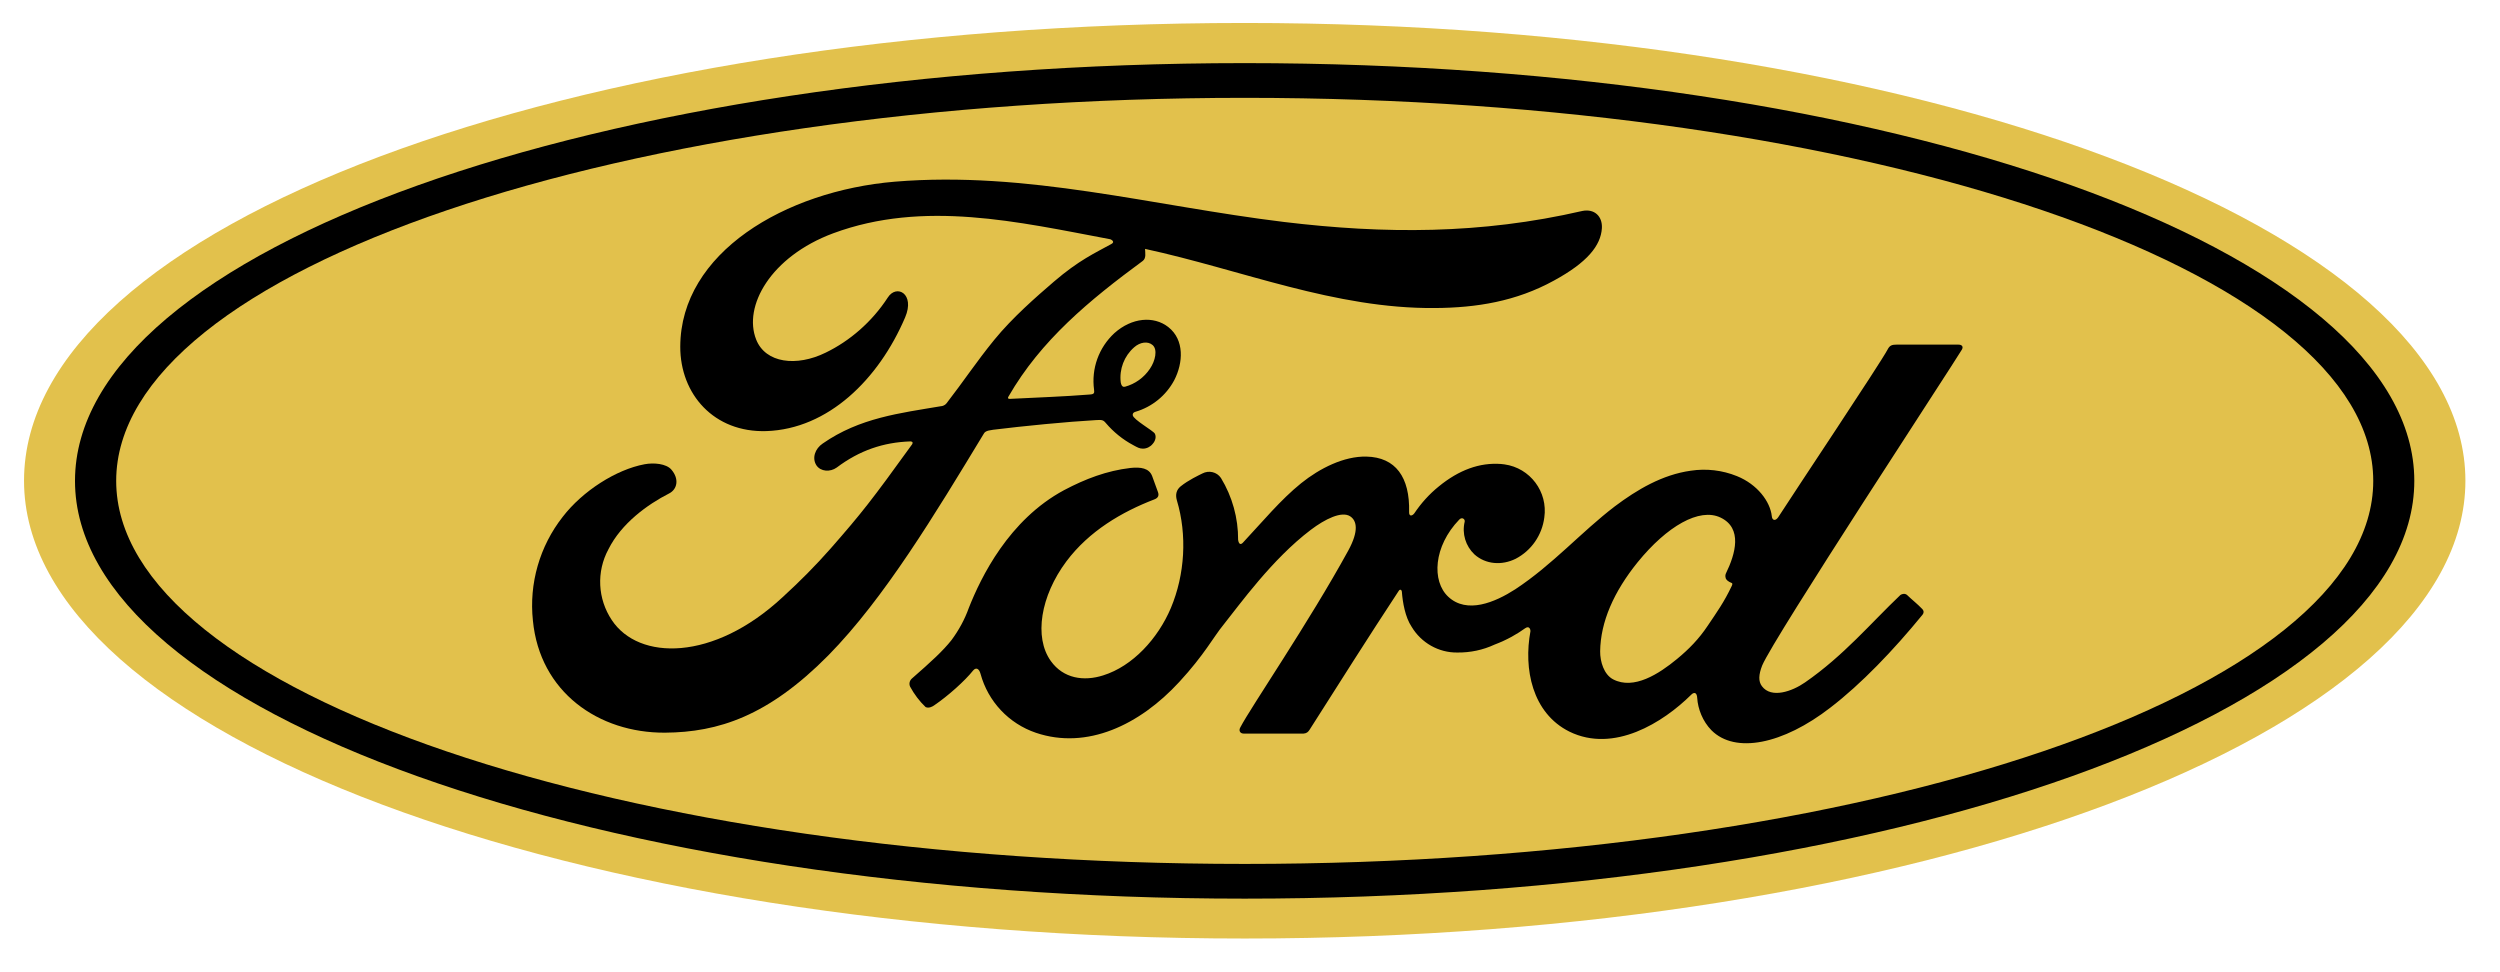
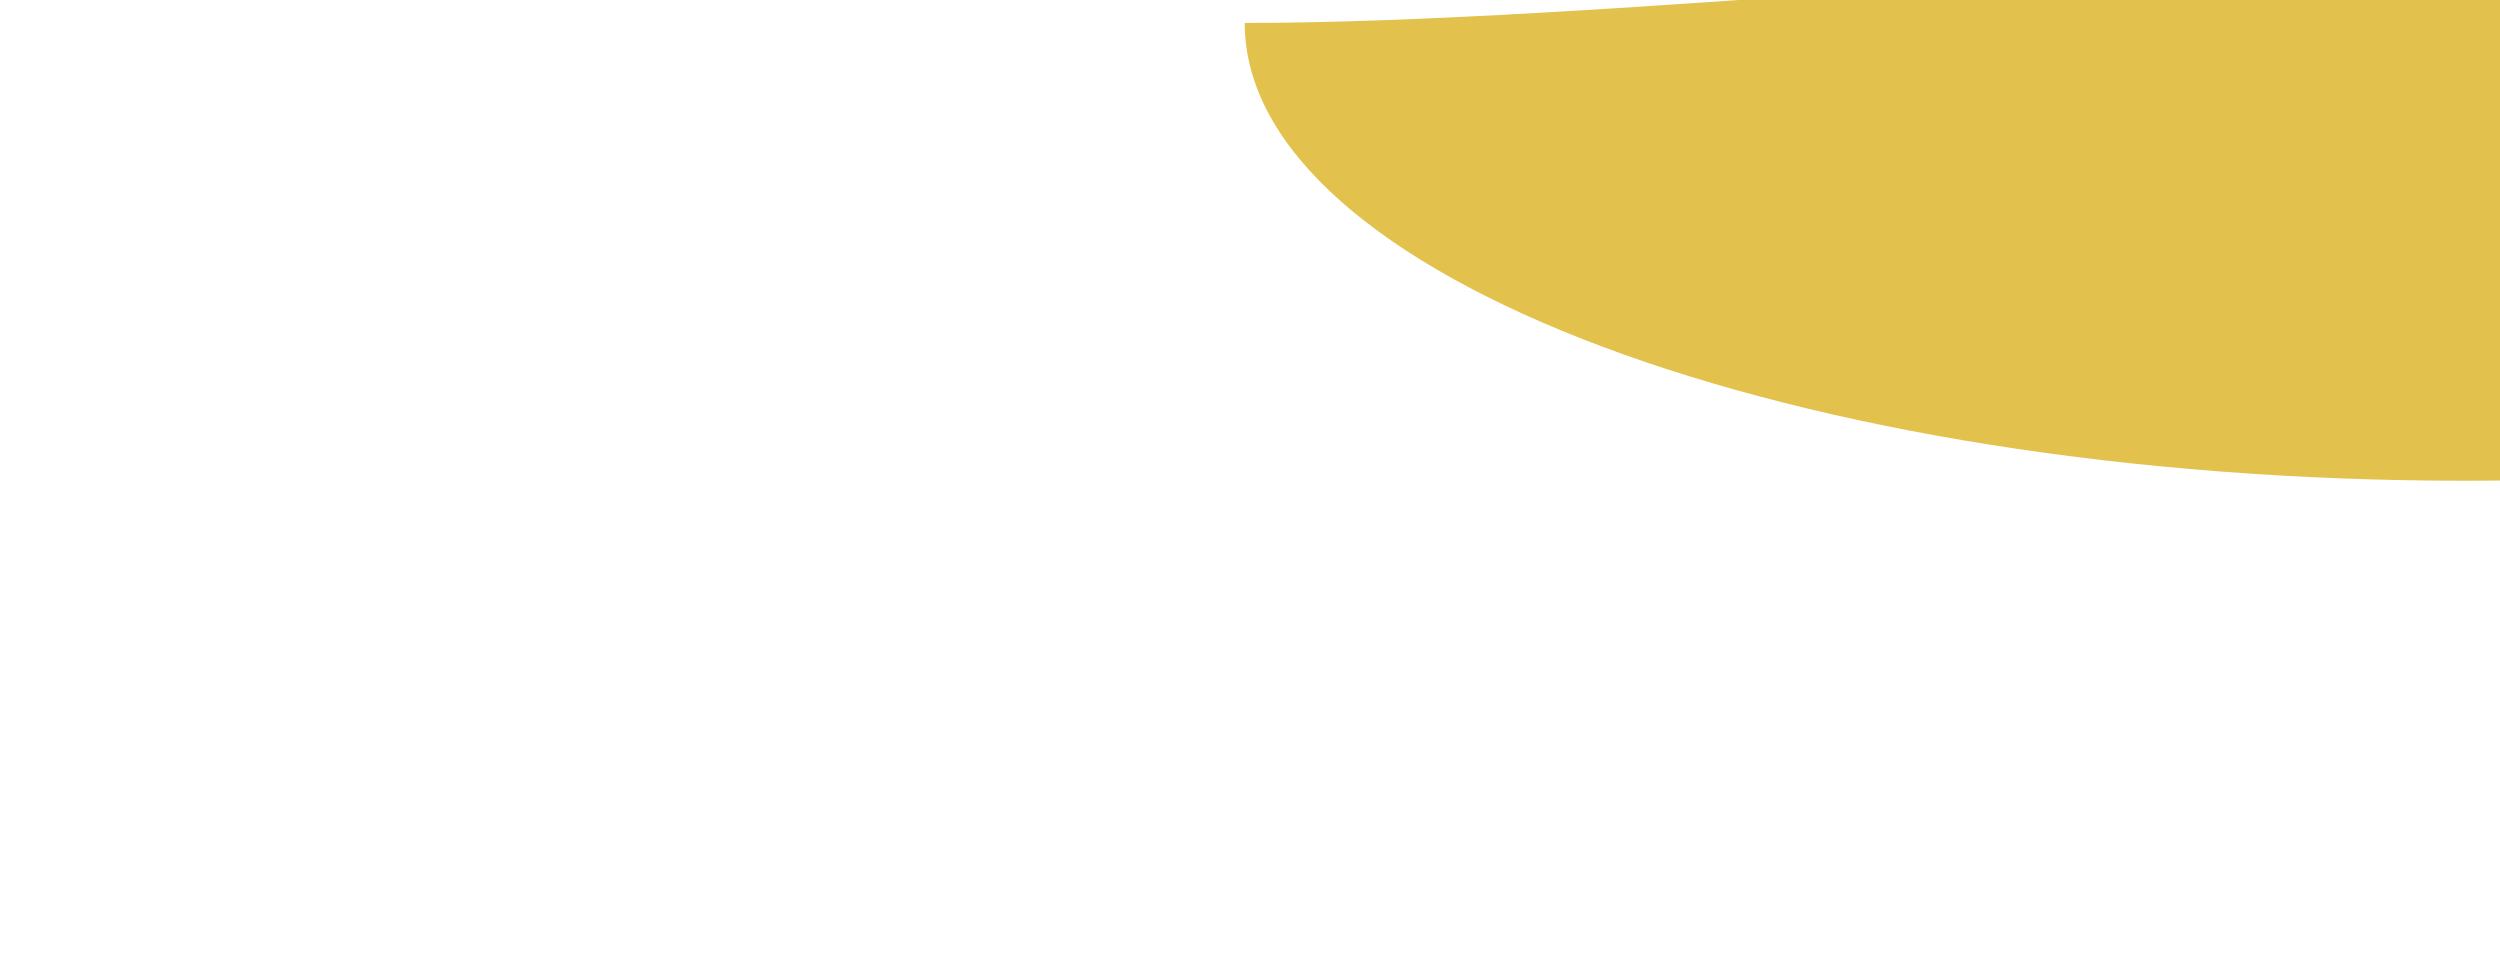
<svg xmlns="http://www.w3.org/2000/svg" xml:space="preserve" style="enable-background:new 0 0 1893.4 736.2;" viewBox="0 0 1893.4 736.2" y="0px" x="0px" id="Layer_1" version="1.1">
  <style type="text/css">
	.st0{fill:#E2C14C;}
</style>
-   <path d="M942.7,17.4c-513.1,0-924.5,153.8-924.5,346.7c0,191.7,414.8,346.7,924.5,346.7  c509.8,0,924.5-155.5,924.5-346.7S1452.5,17.4,942.7,17.4" class="st0" />
+   <path d="M942.7,17.4c0,191.7,414.8,346.7,924.5,346.7  c509.8,0,924.5-155.5,924.5-346.7S1452.5,17.4,942.7,17.4" class="st0" />
  <g>
-     <path d="M1306.9,437.5c0.2,1.7,2.3,3.1,4.3,3.9c0.8,0.2,1.2,0.7,0.3,2.5c-5.8,12.2-11,19.4-18.2,30.1c-6.6,9.9-14.1,17.6-23.2,25.1   c-13.7,11.3-32.7,23.6-48.4,15.4c-6.9-3.6-9.9-13.4-9.8-21.3c0.3-22.2,10.3-45,28.4-67.4c22.2-27.3,46.8-41.5,62.8-33.8   c16.7,8,11.4,27.3,4,42.4C1306.7,435.3,1306.6,436.5,1306.9,437.5 M1485.9,264.7c1.2-2.2,0-3.7-2.7-3.7h-46.7   c-3.5,0-5.3,0.5-6.9,3.7c-5.4,10.3-70.7,108.1-82.9,127.1c-2,2.9-4.5,2.5-4.8-0.8c-1.2-11.2-11-24.2-26.4-30.4   c-11.1-4.5-23.2-5.9-35-4.1c-21.5,3-40.6,14.3-57.5,27c-25.3,19.3-47.1,44.2-75.4,62.8c-15.5,10-36.6,18.8-50.7,5.7   c-12.7-11.8-11.3-38.2,8.3-58.5c2.1-2.2,4.5-0.3,4.1,1.6c-2.2,9,0.7,18.5,7.4,24.8c8.5,7.6,20.7,8.5,31.2,3.3   c11.9-6.2,20-17.9,21.7-31.3c2.8-19.4-10.7-37.5-30.2-40.2c-0.9-0.1-1.7-0.2-2.6-0.3c-16.2-1.2-31.8,4.5-47.1,17   c-7.2,5.8-13.4,12.7-18.5,20.3c-1.7,2.3-4.1,2.5-4-0.8c0.7-26.6-10.3-41.6-32.3-42.1c-17-0.4-35.3,8.8-49.5,20.2   c-15.5,12.5-29.2,29.1-43.8,44.7c-1.7,2-3.3,1.9-3.9-1.8c0.1-16.5-4.4-32.8-13-46.9c-3.1-4.6-9.2-6-14.1-3.4   c-2.4,1.2-10.6,5-16.5,9.8c-3,2.5-4.1,6-2.8,10.5c7.9,26.3,6.1,56.2-4.5,81.5c-9.8,23.2-28.9,44.1-51.3,51.1   c-14.7,4.7-30.1,2.4-39.6-10.8c-13-18-7.8-49.4,11.7-75.5c17.2-23,42-37.5,66.7-47c2.9-1.1,3.6-3,2.7-5.5l-4.4-12.1   c-2.3-6.1-8.7-7-16.4-6.2c-18,2.1-34.2,8.3-50.3,16.8c-41.9,22.5-63,66-72.2,89.3c-3.1,8.7-7.6,16.9-13.1,24.3   c-6.6,8.3-14.9,15.9-30.1,29.2c-1.7,1.6-2.2,4-1.2,6.1c3.1,5.7,7,10.9,11.7,15.4c2.5,1.2,5.4-0.5,6.5-1.3   c10.6-7.2,23.3-18.6,29.5-26.4c2.2-2.6,4.5-1.5,5.6,2.5c5.7,21,21.4,37.7,42,44.7c38.5,13,78.4-5.8,108.5-38.5   c19.1-20.7,26-34.2,33.4-43.2c12.4-15.5,37-49.9,66.2-72c10.8-8.2,23.4-14.4,29.8-10.3c5.1,3.3,6.8,11-1.4,26   c-29.8,54.4-73.6,118.3-81.7,133.8c-1.5,2.6-0.2,4.8,2.6,4.8h45.2c2.4-0.2,3.5-1.2,4.6-2.9c22.8-35.8,44.3-69.9,67.4-105   c1.3-2.2,2.5-0.5,2.5,0.4c0.6,8.1,2.5,19.3,7.4,26.6c7.3,12.2,20.5,19.7,34.7,19.5c9.7,0.1,19.3-1.9,28.1-6   c9.6-3.6,17.4-8.2,23.2-12.4c3.5-2.4,4.1,1.7,4,2.2c-5.3,28.4,1.2,62,29.5,76.1c33.7,16.5,70.9-6.8,92.3-28   c2.1-2.1,4.3-1.8,4.5,2.6c0.5,8.1,4.1,17.6,10.8,24.4c17.9,17.9,54,10.8,90.2-17.3c23.3-17.9,47.6-43.3,69.6-70.2   c0.8-1,1.5-2.6-0.2-4.4c-3.3-3.5-8.2-7.4-11.5-10.6c-1.5-1.3-3.7-0.9-5,0c-22.6,21.5-42.9,45.9-72.2,66.2   c-9.9,6.9-25.6,12.4-32.7,2.9c-2.8-3.7-2.5-8.8,0.2-15.7C1343.4,482.9,1478.8,276.7,1485.9,264.7" />
-     <path d="M848.8,289.6c0.6,3.1,1.8,3.6,3.2,3.3c7.7-2.1,14.4-6.9,18.9-13.6c4.1-6,6-14.6,2-18c-3.6-3.1-9.5-2.2-13.9,1.7   C851.4,269.6,847.6,279.6,848.8,289.6 M503.7,554.9c-50.4,0.3-94.9-30.8-100.1-84.9c-3-28.1,5.1-56.3,22.6-78.6   c15.1-19.6,40.5-35.8,62-39.8c6.9-1.3,16.4-0.5,20.3,4.1c6.1,7.1,4.4,14.9-1.7,18c-16.5,8.4-36.2,22.7-46,42.3   c-9.2,17-8.2,37.6,2.6,53.7c20.3,30.6,76.8,31.4,129.3-17.4c13.1-12,24.6-23.5,36.5-37c23.2-26.5,30.8-36.1,61.6-78.8   c0.3-0.5,0.5-1.2,0.3-1.4c-0.2-0.6-0.7-0.7-1.6-0.8c-20.5,0.7-38.5,6.8-55.8,19.8c-5,3.6-12.2,3.1-15.4-1.7   c-3.5-5.5-1-12.6,4.8-16.5c28-19.5,58.5-23,89.8-28.3c0,0,2.2,0,4-2.2c12.8-16.5,22.5-31.3,36.1-48c13.8-16.9,31.6-32.4,45.2-44.1   c19-16.3,31.2-21.7,43.5-28.5c3.3-1.7-0.4-3.7-1.4-3.7c-69-13-140.7-29.8-209.3-4.4c-47.5,17.7-68.3,55.4-58.3,80.5   c7.1,17.9,30.6,20.7,52.6,9.9c18.2-8.8,35.1-23.3,47.1-41.8c6.6-10.3,20.8-2.9,13.1,15.1c-20.1,47.1-58.4,84.5-105,86.1   c-39.8,1.3-65.4-28-65.3-64c0.2-71.1,79.4-117.9,162.5-124.9c100.2-8.3,195.2,18.4,294.6,30.5c76.2,9.2,149.3,9.4,226-8.3   c9.1-1.9,15.4,3.9,14.9,13c-0.8,13.2-11.1,26-36.3,39.7c-28.7,15.8-58.7,20.6-90.1,20.8c-75.7,0.7-146.4-28.9-219.6-44.8   c0.1,3.2,1,7-1.7,9.1c-40.5,29.8-77.2,60.1-101.7,102.7c-0.8,1-0.3,2,1.1,1.8c21.3-1.1,40.4-1.7,60.4-3.3c3.4-0.2,3.6-1.1,3.3-3.6   c-2.2-16,3.6-32,15.4-42.9c13.2-11.8,29.8-13.2,40.8-4.6c12.4,9.7,11.3,27.2,4.5,40.3c-6.2,11.6-16.8,20.2-29.4,23.9   c0,0-2.3,0.5-2,2.6c0.4,3.3,15.5,11.7,16.7,13.9c1.2,2.2,0.6,5.4-1.7,7.9c-1.8,2.2-4.5,3.5-7.3,3.5c-2.6,0-4.1-0.9-7.4-2.7   c-7.9-4.2-14.9-9.9-20.7-16.7c-2-2.4-3-2.5-7.7-2.2c-21.5,1.2-55.1,4.5-77.7,7.3c-5.5,0.7-6.4,1.7-7.4,3.6   c-36.2,59.7-74.9,124.1-117.4,167.3C581.8,542.4,543.9,554.6,503.7,554.9" />
-     <path d="M942.7,74.1C470.6,74.1,88,204.6,88,364.2c0,159.6,382.6,290.1,854.7,290.1s854.7-130.5,854.7-290.1   S1414.7,74.1,942.7,74.1 M942.7,680.6C453.4,680.6,56.8,539,56.8,364.2c0-174.8,396.6-316.4,885.9-316.4   c489.2,0,885.8,141.6,885.8,316.4C1828.5,539,1431.9,680.6,942.7,680.6" />
-   </g>
+     </g>
</svg>